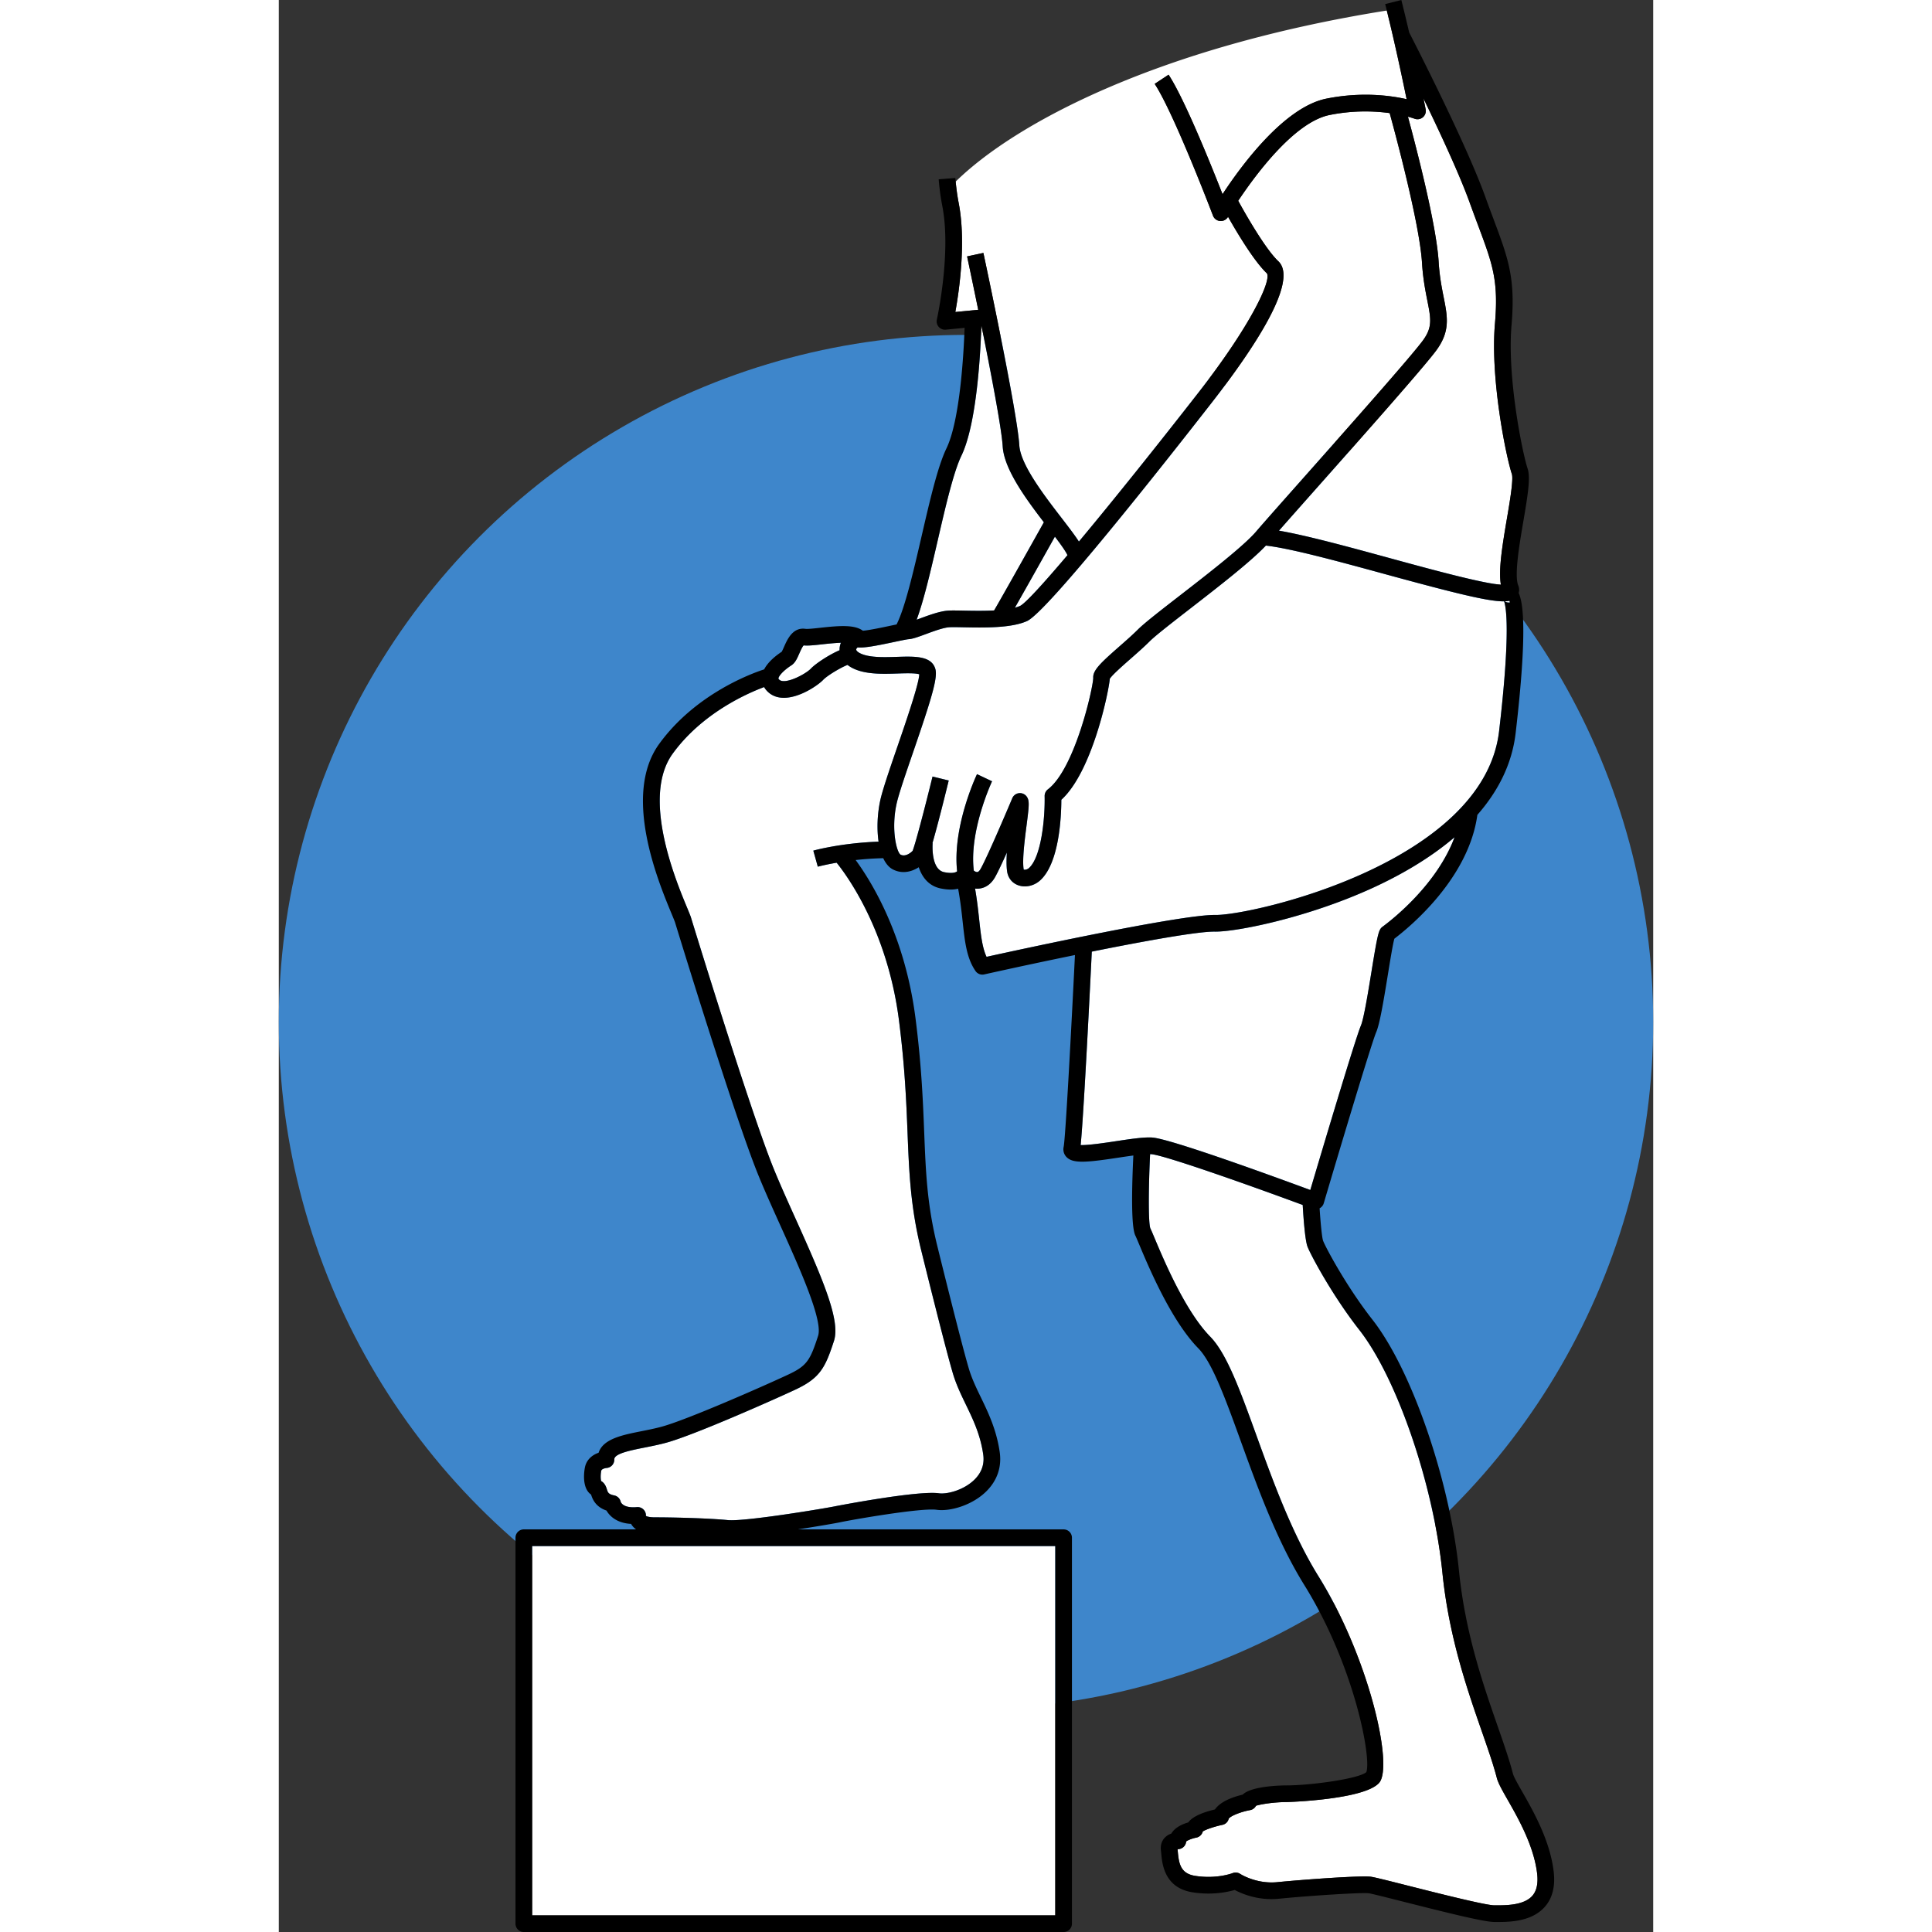
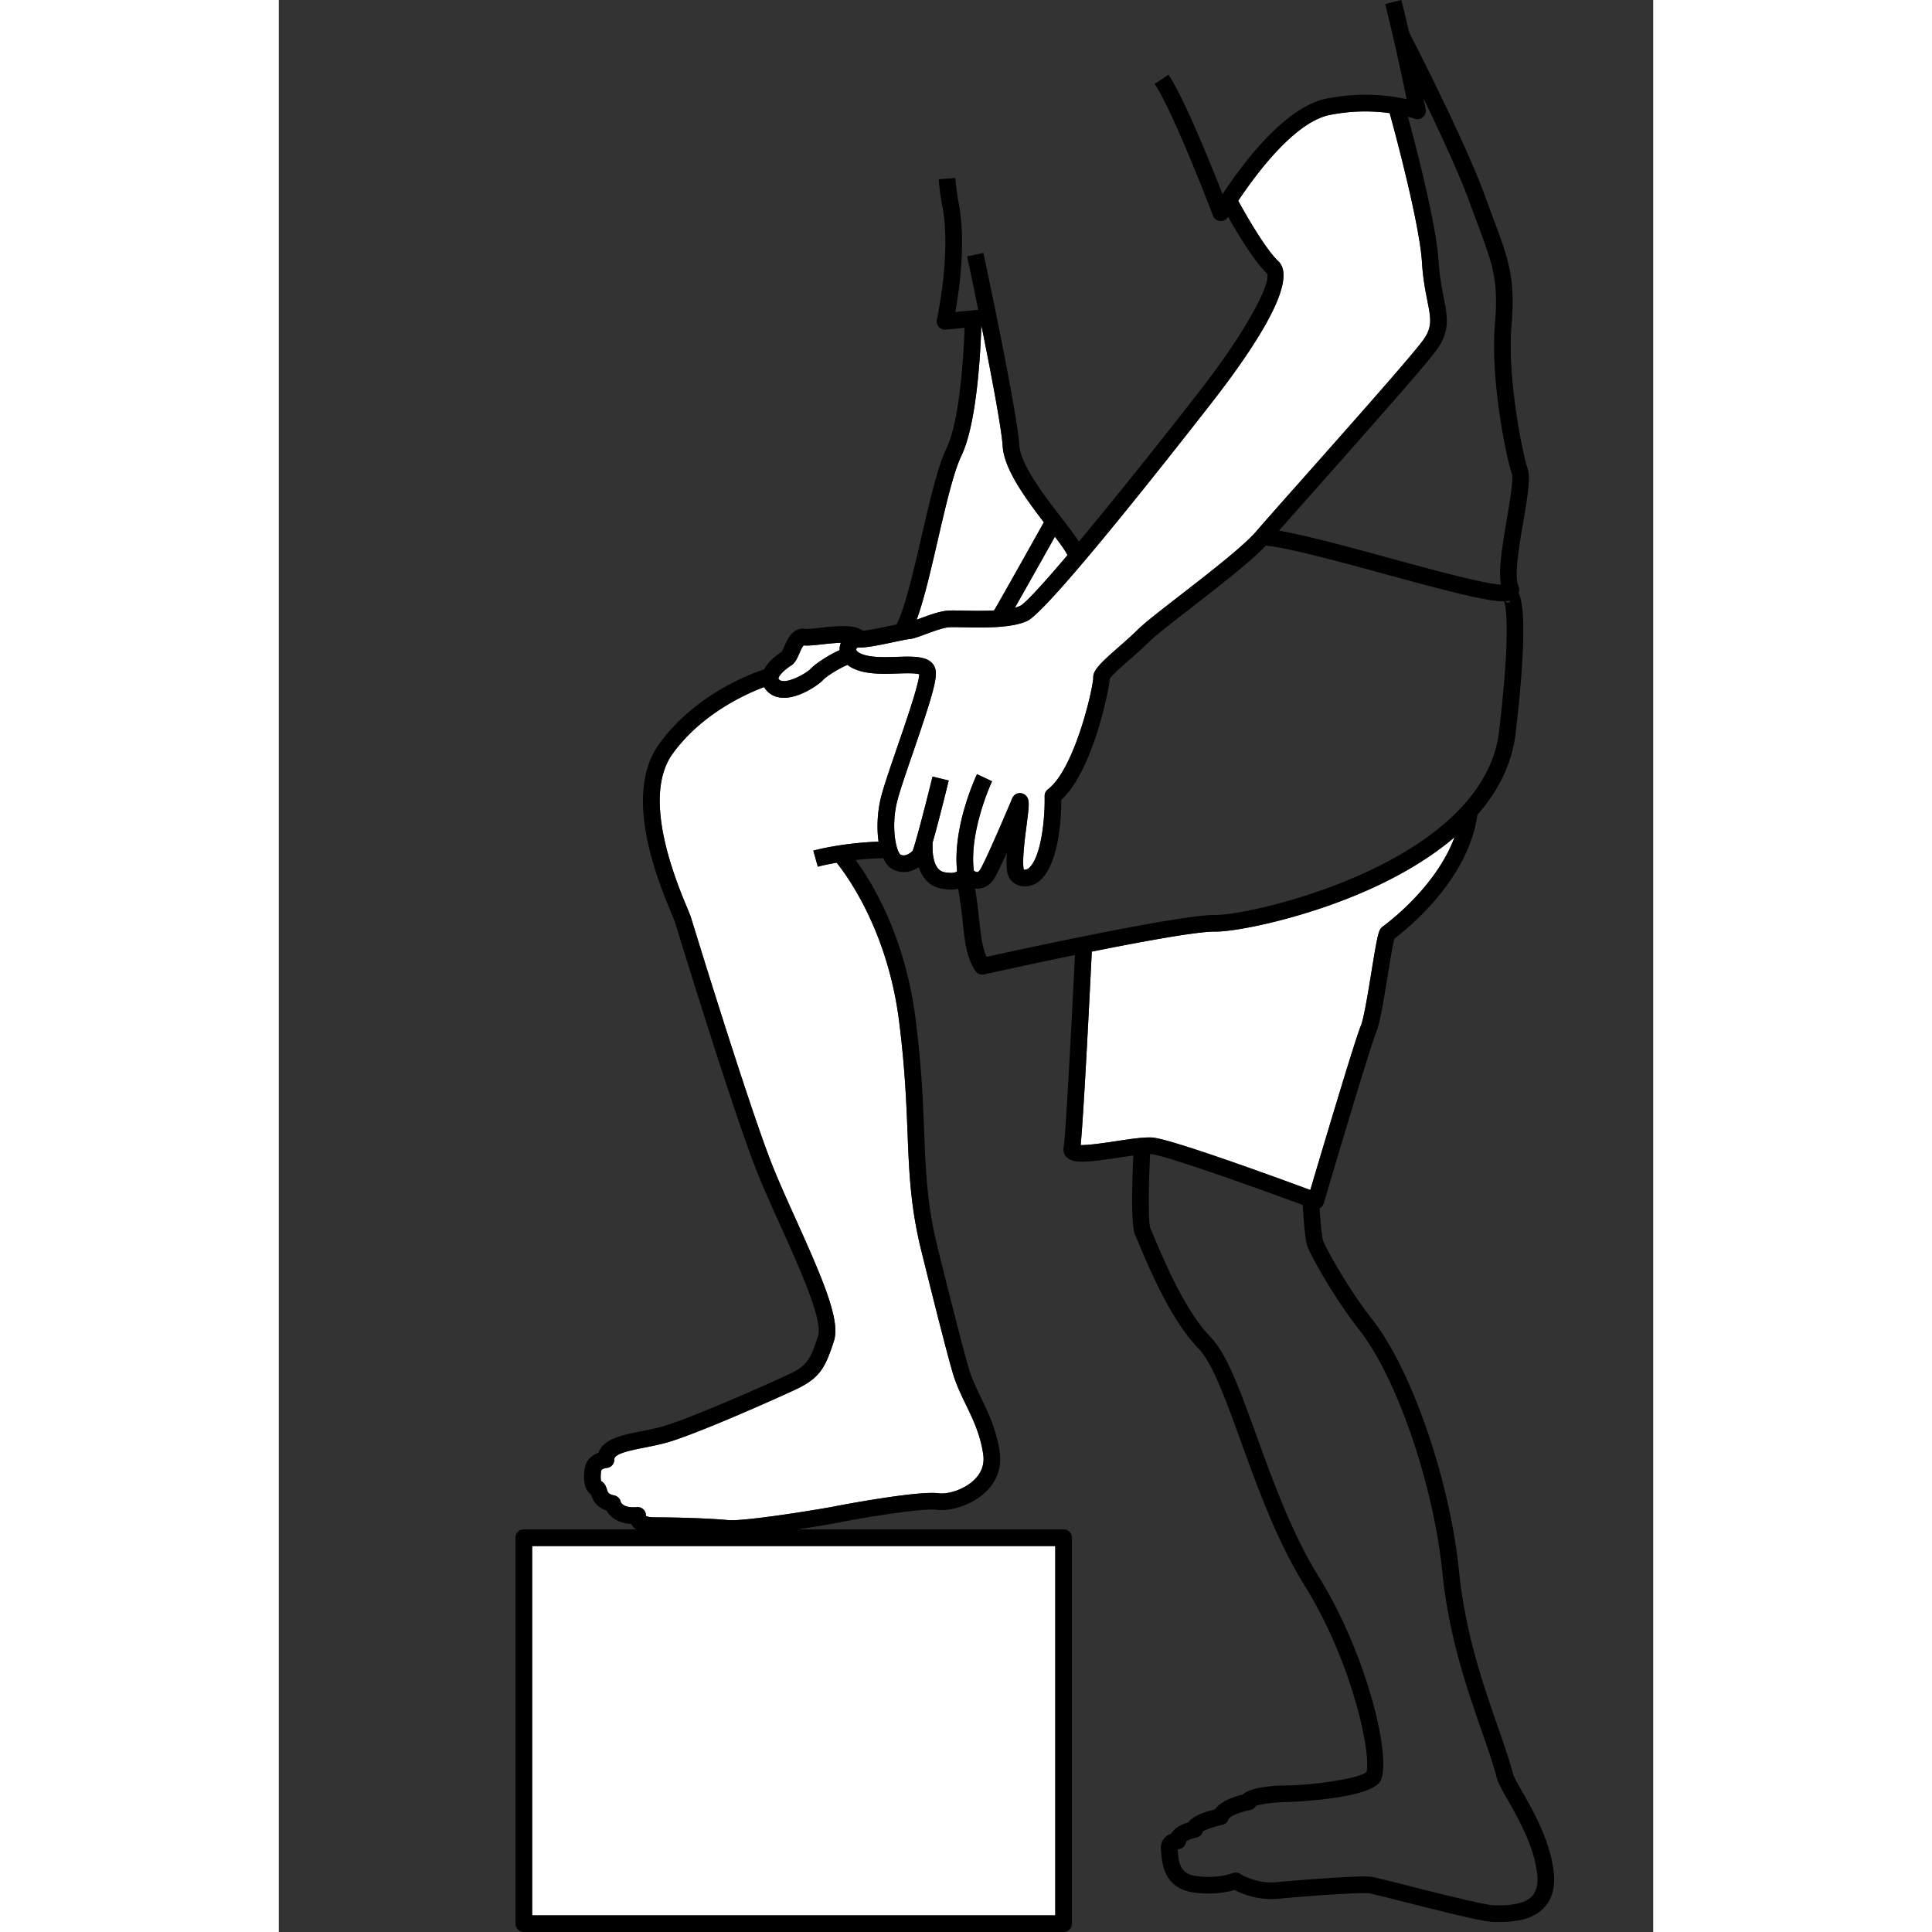
<svg xmlns="http://www.w3.org/2000/svg" version="1.1" width="512" height="512" x="0" y="0" viewBox="0 0 330 463.88" style="enable-background:new 0 0 512 512" xml:space="preserve">
  <rect x="0" y="0" width="330" height="463.88" fill="#333333" stroke="none" />
  <g>
-     <circle cx="165" cy="245.409" r="165" fill="#3e86cb" opacity="1" data-original="#afb0cc" />
    <g fill="#fff">
-       <path d="M295.08 432.188c-1.338-2.346-2.304-4.04-2.634-5.325-.814-3.163-2.093-6.836-3.573-11.089-3.533-10.149-7.93-22.78-9.484-38.166-2.135-21.135-10.905-46.746-19.965-58.306-6.516-8.315-11.74-18.143-12.429-19.984-.601-1.606-.981-7.056-1.148-10.002-13.393-4.95-33.303-11.988-36.4-12.2-.072-.004-.164-.002-.243-.004-.377 7.776-.463 16.401.06 17.82.202.401.534 1.19 1.035 2.384 2.2 5.238 7.352 17.503 13.335 23.616 3.977 4.063 7.127 12.758 11.115 23.766 3.997 11.035 8.528 23.54 14.89 33.786 12.167 19.592 18.046 45.595 14.558 49.58-3.548 4.054-21.977 4.617-22.159 4.617-2.956 0-6.111.481-7.404.886a2.002 2.002 0 0 1-1.422 1.05c-2.278.41-4.825 1.449-5.144 2.095-.182.747-.766 1.285-1.518 1.444-1.89.399-3.97 1.108-4.698 1.583a2.002 2.002 0 0 1-1.58 1.487c-.925.174-2.042.609-2.413.926a1.994 1.994 0 0 1-2.04 1.838l-.023.002c.023.23.043.447.063.677.262 2.914.733 5.186 4.145 5.728 5.173.826 8.964-.633 9-.648a2.019 2.019 0 0 1 1.854.197c.03.02 3.841 2.47 8.902 1.967 5.224-.532 19.827-1.629 22.415-1.306.858.107 3.658.811 8.948 2.15 6.969 1.765 18.634 4.719 20.746 4.719h.387c2.329.003 6.67.023 8.712-2.274 1.06-1.192 1.448-3.02 1.155-5.43-.808-6.642-4.56-13.227-7.044-17.584zM295.581 144.656l-.056-.412a6.554 6.554 0 0 1-1.17.13 1.67 1.67 0 0 0 1.226.282zM249.127 117.264a3312.68 3312.68 0 0 0-8.985 10.152c6.659 1.147 16.803 3.917 26.678 6.615 9.543 2.608 22.216 6.069 26.607 6.355-.578-3.414.223-8.695 1.452-15.889.679-3.972 1.607-9.41 1.178-10.7-1.373-4.116-5.202-22.781-4.058-36.033.898-10.428-.552-14.307-4.056-23.678a495.745 495.745 0 0 1-1.999-5.417c-2.432-6.745-7.105-16.793-11.101-25.024.327 1.605.516 2.567.523 2.603a2.002 2.002 0 0 1-2.677 2.253c-.02-.008-.577-.213-1.58-.48 1.899 7.01 6.826 25.87 7.373 34.82.216 3.53.742 6.186 1.206 8.531.94 4.75 1.62 8.18-1.815 12.817-3.009 4.062-17.884 20.83-28.746 33.075zM171.988 210.59c-1.341 2.367-3.178 2.788-4.313 2.788-.1 0-.196-.003-.284-.009-.073-.004-.143-.022-.215-.03.472 2.725.748 5.216.991 7.468.4 3.678.727 6.704 1.768 8.933 8.12-1.793 46.704-10.17 54.93-10.056l.165.002c9.135 0 64.283-12.662 67.968-44.132 2.84-24.256 1.638-29.983 1.198-31.175-.054.001-.102.005-.158.005-3.687 0-11.248-1.844-28.271-6.494-11.209-3.062-22.77-6.219-28.765-6.894-3.609 3.84-11.317 9.818-18.174 15.136-4.298 3.333-8.356 6.48-9.735 7.86-1.337 1.336-2.978 2.779-4.566 4.173-1.793 1.576-4.471 3.93-4.999 4.819-.307 3.375-4.25 22.32-11.638 29.05-.006 3.65-.408 15.237-5.148 19.404-1.472 1.295-3.526 1.73-5.23 1.104-1.445-.53-2.406-1.735-2.637-3.306-.182-1.23-.17-2.818-.06-4.537-1.133 2.518-2.19 4.767-2.827 5.89zM162.439 74.915l5.497-.532a1621.452 1621.452 0 0 0-2.672-12.818l3.912-.837c.33 1.55 8.129 38.056 8.628 46.205.283 4.63 5.989 12.042 10.155 17.452 1.878 2.44 3.245 4.234 4.149 5.65 8.172-9.786 18.722-22.964 28.747-35.825 12.534-16.084 17.565-26.939 16.378-28.59-3.077-2.912-7.18-9.795-9.314-13.569l-.018.03a2.001 2.001 0 0 1-3.596-.298c-.094-.245-9.39-24.647-14.002-31.646l3.34-2.201c3.761 5.707 10.107 21.425 12.954 28.69 4.384-6.695 14.755-20.907 24.946-22.945 8.435-1.686 15.38-.745 19.252.135-.932-4.554-2.765-13.24-4.76-21.288-54.943 8.766-89.23 27.054-103.512 41.073.165 1.738.395 3.457.715 5.108 1.82 9.356.14 21.016-.8 26.206z" fill="#ffffff" opacity="1" data-original="#ffffff" />
      <path d="M209.718 273.126c4.43.302 30.025 9.667 37.95 12.599 2.373-8.002 10.781-36.256 12.146-39.47.709-1.673 1.765-8.174 2.537-12.921 1.542-9.491 1.753-10.14 2.691-10.846a2.79 2.79 0 0 0 .087-.064c2.383-1.766 12.968-10.095 17.176-21.408-6.1 5.213-13.235 9.232-19.723 12.2-15.616 7.146-32.64 10.53-37.792 10.467-.062-.002-.127-.002-.194-.002-4.16 0-16.562 2.232-29.392 4.807-.327 6.706-1.928 39.166-2.677 46.448 1.863.06 5.875-.54 8.433-.926 3.468-.525 6.74-1.019 8.758-.884zM179.66 149.115c-3.817 1.726-10.425 1.594-15.252 1.498-1.498-.031-2.792-.055-3.48-.005-1.414.105-3.712.953-5.558 1.635-1.951.72-3.195 1.165-4.144 1.229-.465.03-2.073.372-3.49.671-4.075.864-7.086 1.46-8.724 1.306-.095.02-.354.262-.37.505-.016.273.513.871 2.006 1.31 2.154.633 5.153.537 7.798.45 4.25-.138 8.255-.266 9.188 2.883.612 2.067-.802 6.829-5.361 20.089-1.783 5.182-3.465 10.077-3.96 12.383-1.323 6.18.036 11.525.963 12.127 1.182.62 2.507-.48 2.904-.903.617-1.472 2.886-10.102 4.786-17.844l3.885.953c-1.898 7.738-3.116 12.31-3.91 15.041l.05.005c-.007.063-.502 6.296 2.756 6.958 1.814.37 2.783.117 3.12-.21-1.158-10.645 4.525-22.793 4.775-23.319l3.615 1.712c-.057.12-5.557 11.896-4.382 21.453.213.169.562.358.843.335.326-.022.635-.485.79-.759 1.793-3.163 7.545-16.825 7.602-16.963a2 2 0 0 1 3.456-.408c.71.967.593 2.126-.02 6.88-.446 3.457-1.058 8.193-.714 10.525a.37.37 0 0 0 .036.131c.13.092.762.066 1.233-.35 2.973-2.614 3.896-11.986 3.78-17.279a2.003 2.003 0 0 1 .785-1.633c6.464-4.943 10.822-24.235 10.887-26.756-.134-1.834 1.844-3.66 6.334-7.605 1.54-1.352 3.131-2.752 4.378-3.997 1.556-1.557 5.332-4.485 10.11-8.191 6.84-5.304 15.35-11.905 18.295-15.362 1.677-1.97 5.997-6.838 11.465-13.002 10.812-12.187 25.62-28.88 28.523-32.8 2.383-3.214 1.982-5.234 1.106-9.659-.464-2.346-1.042-5.266-1.274-9.064-.58-9.467-6.584-31.64-7.766-35.93a43.352 43.352 0 0 0-14.396.448c-8.4 1.68-17.661 14.138-21.969 20.604 1.32 2.415 6.345 11.407 9.629 14.514 4.984 4.714-5.939 21.063-15.98 33.948-11.72 15.039-39.508 50.257-44.349 52.446z" fill="#ffffff" opacity="1" data-original="#ffffff" />
      <path d="M168.68 78.33c-.174 5.695-1.01 23.254-4.778 31.078-1.91 3.97-3.834 12.295-5.693 20.347-1.686 7.297-3.303 14.287-5.06 19.043l.835-.307c2.19-.808 4.673-1.725 6.649-1.87.876-.066 2.19-.04 3.855-.007 2.008.04 4.702.093 7.258-.043 1.515-2.565 7.757-13.675 11.948-21.17-4.499-5.873-9.551-12.813-9.883-18.224-.266-4.34-2.825-17.704-5.075-28.854zM176.742 145.909c.47-.125.897-.27 1.269-.438 1.28-.65 5.508-5.275 11.349-12.168-.405-.92-1.607-2.59-3.015-4.447-2.035 3.635-6.848 12.224-9.603 17.053zM127.781 160.51c1.05-1.114 4.254-3.275 6.868-4.39a4.372 4.372 0 0 1 .072-.969c.054-.284.137-.559.243-.822-1.582.055-3.392.254-4.439.37-1.908.21-3.435.38-4.504.264-.335.33-.8 1.387-1.058 1.975-.527 1.197-.982 2.23-1.91 2.827-1.868 1.2-3.037 2.536-3.086 3.133-.008.088.113.218.215.312 1.367 1.247 6.31-1.328 7.6-2.7z" fill="#ffffff" opacity="1" data-original="#ffffff" />
      <path d="M144.401 192.231c.545-2.542 2.267-7.546 4.09-12.846 2.09-6.08 5.203-15.134 5.29-17.484-.88-.328-3.454-.246-5.205-.188-2.946.094-6.286.203-9.057-.611-1.262-.372-2.234-.876-2.968-1.456-1.693.661-4.893 2.582-5.857 3.605-1.138 1.21-5.529 4.293-9.423 4.293-1.38 0-2.695-.387-3.784-1.379a4.884 4.884 0 0 1-.964-1.196c-4.143 1.546-14.903 6.29-21.942 15.977-7.57 10.42.694 30.342 3.41 36.889.44 1.06.758 1.826.938 2.35.163.528 14.254 46.558 19.891 60.412 1.515 3.722 3.426 7.959 5.274 12.055 6.771 15.013 10.77 24.477 9.201 29.312-2.082 6.42-3.338 8.914-9.249 11.684-4.62 2.165-24.103 10.851-30.972 12.74-1.755.482-3.529.835-5.246 1.177-3.426.68-7.308 1.453-7.272 2.852a2 2 0 0 1-1.88 2.049c.007 0-1.165.134-1.264.697-.21 1.206-.117 2.072-.01 2.442.909.518 1.208 1.461 1.377 1.999.24.753.372 1.17 1.76 1.45a2 2 0 0 1 1.558 1.544c.034.096.57 1.57 3.87 1.267a1.996 1.996 0 0 1 1.7.685c.342.397.51.91.482 1.424.2.112.773.342 2.1.342 4.435 0 12.817.206 17.569.664 4.096.403 23.768-2.882 25.939-3.352.184-.04 19.677-3.804 24.743-3.085 1.934.269 6.002-.736 8.6-3.342 1.68-1.684 2.365-3.695 2.037-5.977-.688-4.778-2.451-8.426-4.157-11.954-1.134-2.345-2.307-4.77-3.102-7.427-1.904-6.367-7.44-28.865-7.676-29.82-2.534-10.327-2.858-18.507-3.234-27.979-.294-7.407-.627-15.804-2.053-26.994-2.74-21.514-12.418-34.74-14.973-37.91-2.8.483-4.49.943-4.525.953l-1.075-3.853c.29-.08 6.677-1.832 15.67-2.154-.452-3.06-.294-6.663.39-9.855zM60.831 371.211h125.606v88.669H60.831z" fill="#ffffff" opacity="1" data-original="#ffffff" />
    </g>
    <path d="M298.555 430.207c-1.048-1.839-2.038-3.575-2.236-4.342-.855-3.323-2.159-7.07-3.669-11.406-3.463-9.951-7.775-22.337-9.28-37.253-2.201-21.782-11.337-48.3-20.798-60.371-6.268-7.999-11.268-17.418-11.83-18.92-.278-.752-.615-4.273-.839-7.802a2 2 0 0 0 .993-1.2c3.09-10.458 11.38-38.223 12.6-41.095.833-1.966 1.688-6.977 2.803-13.842.534-3.286 1.186-7.305 1.552-8.592 3.658-2.773 17.842-14.417 19.93-29.735 4.802-5.467 8.293-11.971 9.19-19.63 2.897-24.746 1.76-31.476.724-33.636a2.662 2.662 0 0 0-.096-1.805c-1-2.397.285-9.916 1.223-15.407 1.1-6.448 1.74-10.507 1.03-12.639-1.265-3.795-4.945-21.946-3.869-34.425.977-11.327-.784-16.038-4.293-25.422-.605-1.62-1.267-3.39-1.982-5.374-4.733-13.12-17.263-37.503-18.302-39.518-.599-2.59-1.233-5.24-1.88-7.793l-3.878.982c.13.512.259 1.027.387 1.545 1.995 8.049 3.828 16.735 4.76 21.288-3.871-.88-10.817-1.82-19.252-.134-10.19 2.038-20.562 16.25-24.947 22.944-2.846-7.264-9.192-22.983-12.954-28.69l-3.34 2.202c4.614 6.999 13.909 31.4 14.003 31.646a1.999 1.999 0 0 0 3.596.298l.018-.03c2.134 3.773 6.236 10.657 9.314 13.569 1.187 1.651-3.844 12.506-16.379 28.59-10.024 12.86-20.575 26.039-28.746 35.824-.904-1.415-2.27-3.21-4.149-5.65-4.166-5.41-9.872-12.82-10.155-17.452-.5-8.148-8.297-44.654-8.628-46.205l-3.912.838c.03.143 1.204 5.636 2.672 12.818l-5.498.532c.94-5.19 2.62-16.85.8-26.206a53.49 53.49 0 0 1-.715-5.109c-.027-.29-.07-.573-.092-.864l-3.989.316c.174 2.186.467 4.346.87 6.42 2.203 11.331-1.274 27.097-1.31 27.255a1.999 1.999 0 0 0 2.144 2.428l4.516-.437c-.208 5.945-1.068 22.112-4.363 28.955-2.105 4.37-3.99 12.536-5.988 21.181-1.865 8.076-3.96 17.133-5.984 21.078-.422.087-.894.187-1.42.298-1.958.416-5.005 1.063-6.663 1.214-1.962-1.47-5.462-1.24-10.156-.723-1.448.16-3.096.342-3.672.26-3.024-.413-4.331 2.564-5.114 4.345-.168.38-.413.936-.56 1.17-1.33.872-3.256 2.372-4.204 4.222-3 .973-16.472 5.873-25.193 17.876-8.887 12.233-.287 32.967 2.952 40.773.396.955.709 1.71.828 2.052.58 1.898 14.285 46.665 19.99 60.685 1.543 3.792 3.47 8.063 5.333 12.193 4.565 10.121 10.247 22.718 9.042 26.432-1.902 5.866-2.665 7.2-7.142 9.297-5.923 2.775-24.22 10.823-30.335 12.504-1.616.445-3.319.783-4.965 1.111-4.528.9-9.189 1.826-10.263 5.17-1.427.494-2.95 1.581-3.313 3.663-.423 2.419-.21 5.22 1.506 6.374.296.932.954 2.906 3.703 3.842.82 1.44 2.623 3.034 5.903 3.2.093.169.204.336.332.5.245.31.538.584.876.82h-26.96a2 2 0 0 0-2 2v92.67a2 2 0 0 0 2 2h129.605a2 2 0 0 0 2-2v-92.67a2 2 0 0 0-2-2h-63.811c4.974-.76 9.217-1.508 9.977-1.673 2.88-.623 19.659-3.552 23.339-3.034 3.247.461 8.615-1.094 11.99-4.478 2.58-2.586 3.674-5.826 3.164-9.371-.776-5.39-2.763-9.5-4.516-13.126-1.114-2.305-2.166-4.482-2.87-6.832-1.876-6.273-7.566-29.397-7.623-29.628-2.438-9.934-2.74-17.546-3.122-27.183-.297-7.49-.634-15.978-2.081-27.342-2.517-19.756-10.449-32.684-14.378-38.046a76.609 76.609 0 0 1 6.619-.442c.572 1.228 1.327 2.176 2.287 2.679.876.459 1.756.65 2.602.65 1.36 0 2.62-.499 3.64-1.16.806 2.398 2.395 4.512 5.296 5.102.864.175 1.667.262 2.412.262.63 0 1.208-.076 1.751-.202.523 2.853.822 5.49 1.078 7.85.532 4.911.952 8.789 3.09 11.906a2 2 0 0 0 2.085.82 1323.276 1323.276 0 0 1 21.793-4.655c-.855 17.476-2.273 44.01-2.712 46.05-.191.894.048 1.777.657 2.424 1.55 1.647 4.816 1.34 12.455.183a195.79 195.79 0 0 1 3.624-.525c-.342 7.025-.611 17.05.48 19.23.166.335.51 1.156.948 2.196 2.288 5.448 7.647 18.205 14.163 24.863 3.372 3.444 6.542 12.197 10.214 22.332 4.064 11.218 8.67 23.934 15.252 34.532 12.053 19.41 16.155 41.581 14.874 44.907-1.772 1.59-13.377 3.181-19.076 3.181-.918 0-8.443.068-10.614 2.222-1.968.458-5.24 1.499-6.652 3.553-3.964.943-5.682 2.106-6.402 3.112-1.72.492-3.324 1.371-4.07 2.681a3.833 3.833 0 0 0-1.633 1.051c-.498.553-1.053 1.527-.861 3.023.026.205.047.442.07.704.22 2.468.74 8.247 7.5 9.321 4.698.745 8.45-.064 10.143-.56 1.698.904 5.665 2.614 10.645 2.104 6.818-.693 19.768-1.53 21.515-1.316.652.082 4.623 1.087 8.463 2.06 10.83 2.742 19.308 4.84 21.727 4.84l.374.001.497.001c3.05 0 8.153-.169 11.217-3.618 1.856-2.088 2.574-4.972 2.137-8.57-.906-7.441-4.898-14.446-7.54-19.082zm2.413 24.995c-2.041 2.297-6.383 2.276-8.712 2.274h-.387c-2.112 0-13.777-2.955-20.746-4.72-5.29-1.338-8.09-2.042-8.948-2.15-2.588-.322-17.19.775-22.415 1.307-5.06.502-8.871-1.946-8.902-1.967a2.019 2.019 0 0 0-1.853-.197c-.037.014-3.828 1.473-9.001.647-3.412-.542-3.883-2.813-4.144-5.727-.021-.23-.04-.446-.064-.677l.023-.002a1.994 1.994 0 0 0 2.04-1.838c.371-.317 1.488-.752 2.412-.927a2.002 2.002 0 0 0 1.58-1.486c.73-.476 2.81-1.185 4.699-1.583.752-.16 1.336-.697 1.518-1.444.319-.647 2.866-1.685 5.144-2.096a2.002 2.002 0 0 0 1.422-1.05c1.293-.404 4.448-.885 7.404-.885.182 0 18.611-.563 22.16-4.618 3.487-3.984-2.392-29.987-14.56-49.58-6.36-10.245-10.892-22.75-14.889-33.785-3.988-11.009-7.138-19.703-11.115-23.767-5.983-6.113-11.135-18.377-13.335-23.615-.501-1.194-.833-1.983-1.035-2.384-.523-1.419-.437-10.044-.06-17.82.079.002.17 0 .242.004 3.098.211 23.008 7.249 36.401 12.2.167 2.946.547 8.395 1.148 10.002.69 1.84 5.913 11.669 12.429 19.983 9.06 11.561 17.83 37.171 19.965 58.307 1.554 15.385 5.951 28.017 9.484 38.166 1.48 4.253 2.759 7.926 3.573 11.089.33 1.284 1.296 2.978 2.633 5.324 2.484 4.358 6.236 10.943 7.044 17.585.293 2.41-.096 4.238-1.155 5.43zM192.526 274.936c.75-7.282 2.351-39.742 2.678-46.448 12.83-2.575 25.232-4.806 29.392-4.806.067 0 .132 0 .194.002 5.151.062 22.176-3.322 37.792-10.467 6.487-2.97 13.623-6.988 19.723-12.2-4.208 11.313-14.793 19.64-17.176 21.407a2.96 2.96 0 0 1-.087.064c-.939.705-1.15 1.355-2.692 10.846-.771 4.747-1.828 11.248-2.537 12.922-1.364 3.213-9.772 31.467-12.145 39.469-7.925-2.932-33.52-12.297-37.95-12.599-2.018-.135-5.29.36-8.758.884-2.559.387-6.57.986-8.434.927zm-17.651-65.7c.231 1.57 1.192 2.776 2.637 3.306 1.704.626 3.758.19 5.23-1.105 4.74-4.167 5.142-15.752 5.148-19.404 7.387-6.728 11.33-25.675 11.638-29.05.528-.888 3.206-3.242 5-4.818 1.587-1.395 3.228-2.837 4.565-4.174 1.379-1.379 5.437-4.526 9.735-7.86 6.857-5.317 14.565-11.296 18.174-15.135 5.996.675 17.556 3.832 28.765 6.894 17.023 4.65 24.584 6.494 28.271 6.494.056 0 .104-.004.158-.005.44 1.192 1.641 6.919-1.198 31.175-3.685 31.47-58.833 44.131-67.968 44.131-.056 0-.112 0-.166-.002-8.225-.114-46.808 8.264-54.93 10.057-1.04-2.23-1.368-5.255-1.767-8.934-.243-2.251-.519-4.742-.992-7.468.073.008.143.026.216.03.088.007.183.01.284.01 1.135 0 2.971-.421 4.313-2.788.637-1.124 1.694-3.373 2.826-5.892-.11 1.72-.12 3.308.061 4.537zM279.689 71.371c-.464-2.345-.99-5.002-1.207-8.531-.547-8.95-5.474-27.81-7.373-34.82 1.004.267 1.56.472 1.58.48a2 2 0 0 0 2.677-2.253c-.007-.036-.196-.998-.523-2.603 3.996 8.23 8.669 18.28 11.101 25.024a497.833 497.833 0 0 0 2 5.417c3.503 9.371 4.954 13.25 4.055 23.678-1.143 13.252 2.686 31.917 4.058 36.034.43 1.289-.5 6.727-1.178 10.7-1.228 7.193-2.03 12.474-1.452 15.888-4.39-.286-17.064-3.747-26.606-6.355-9.876-2.698-20.02-5.468-26.679-6.615 2.222-2.529 5.438-6.154 8.985-10.152 10.862-12.244 25.737-29.013 28.746-33.075 3.435-4.636 2.756-8.067 1.816-12.817zm15.836 72.872.056.412a1.67 1.67 0 0 1-1.227-.282 6.545 6.545 0 0 0 1.17-.13zM224.009 96.67c10.04-12.885 20.964-29.234 15.98-33.948-3.284-3.107-8.31-12.099-9.63-14.514 4.308-6.466 13.569-18.924 21.97-20.604a43.358 43.358 0 0 1 14.395-.448c1.182 4.29 7.187 26.463 7.766 35.93.233 3.798.81 6.718 1.275 9.064.876 4.425 1.276 6.445-1.107 9.66-2.903 3.92-17.71 20.612-28.523 32.8-5.468 6.164-9.787 11.032-11.465 13.001-2.944 3.457-11.455 10.058-18.294 15.362-4.78 3.706-8.554 6.635-10.111 8.191-1.246 1.245-2.838 2.645-4.378 3.997-4.49 3.946-6.468 5.77-6.334 7.605-.064 2.521-4.423 21.813-10.887 26.756a2.004 2.004 0 0 0-.785 1.633c.116 5.293-.806 14.665-3.78 17.28-.47.415-1.103.441-1.233.35a.37.37 0 0 1-.036-.132c-.343-2.332.268-7.068.714-10.525.614-4.754.73-5.913.02-6.88a2 2 0 0 0-3.456.408c-.057.138-5.809 13.8-7.602 16.963-.154.274-.464.737-.79.76-.28.022-.63-.167-.843-.336-1.174-9.557 4.326-21.333 4.382-21.453l-3.615-1.712c-.25.526-5.932 12.674-4.774 23.32-.337.326-1.306.58-3.12.21-3.258-.663-2.763-6.896-2.757-6.959l-.05-.005c.795-2.731 2.012-7.303 3.91-15.04l-3.885-.954c-1.9 7.743-4.169 16.372-4.786 17.844-.396.423-1.722 1.523-2.903.903-.928-.602-2.286-5.948-.963-12.127.494-2.306 2.177-7.2 3.959-12.383 4.56-13.26 5.974-18.022 5.361-20.09-.932-3.148-4.937-3.02-9.187-2.881-2.646.086-5.645.183-7.8-.451-1.491-.439-2.02-1.036-2.004-1.31.016-.243.274-.484.37-.505 1.637.155 4.649-.442 8.723-1.305 1.418-.3 3.025-.641 3.49-.672.95-.064 2.193-.508 4.144-1.229 1.846-.681 4.144-1.53 5.559-1.635.688-.05 1.981-.026 3.48.005 4.827.096 11.434.228 15.25-1.498 4.841-2.19 32.628-37.407 44.35-52.446zM128.342 204.24l1.075 3.853c.035-.01 1.726-.47 4.524-.952 2.556 3.168 12.234 16.395 14.974 37.909 1.426 11.19 1.759 19.587 2.053 26.994.376 9.472.7 17.652 3.234 27.978.236.955 5.772 23.453 7.676 29.82.795 2.658 1.968 5.083 3.102 7.427 1.706 3.529 3.47 7.177 4.157 11.955.328 2.282-.358 4.293-2.037 5.977-2.598 2.606-6.666 3.61-8.6 3.342-5.066-.719-24.56 3.045-24.743 3.085-2.171.47-21.843 3.755-25.94 3.351-4.752-.458-13.133-.664-17.568-.664-1.327 0-1.9-.23-2.1-.341a1.996 1.996 0 0 0-2.182-2.108c-3.3.302-3.836-1.172-3.87-1.268a2 2 0 0 0-1.559-1.543c-1.388-.282-1.52-.698-1.759-1.452-.17-.537-.469-1.48-1.378-1.999-.106-.369-.2-1.235.011-2.441.099-.564 1.27-.697 1.265-.697a2 2 0 0 0 1.879-2.05c-.037-1.399 3.846-2.171 7.272-2.852 1.717-.341 3.491-.694 5.246-1.176 6.868-1.89 26.353-10.575 30.972-12.74 5.91-2.77 7.167-5.264 9.249-11.684 1.568-4.835-2.43-14.3-9.201-29.312-1.848-4.097-3.76-8.333-5.274-12.056-5.637-13.853-19.728-59.883-19.891-60.41-.18-.525-.497-1.292-.938-2.351-2.716-6.547-10.98-26.47-3.41-36.889 7.038-9.688 17.798-14.43 21.942-15.977.228.4.534.803.964 1.196 1.09.992 2.405 1.379 3.783 1.379 3.895 0 8.286-3.083 9.424-4.293.964-1.024 4.164-2.944 5.857-3.605.734.58 1.706 1.084 2.967 1.455 2.772.815 6.112.705 9.058.612 1.751-.058 4.324-.14 5.205.188-.087 2.35-3.2 11.404-5.29 17.484-1.823 5.3-3.545 10.304-4.09 12.846-.683 3.192-.84 6.795-.389 9.854-8.993.323-15.38 2.074-15.67 2.155zm58.095 255.64H60.83V371.21h125.606v88.669zm-63.383-300.115c.927-.596 1.383-1.63 1.909-2.828.259-.587.724-1.644 1.059-1.974 1.068.115 2.595-.055 4.503-.265 1.047-.115 2.858-.314 4.439-.369a4.514 4.514 0 0 0-.243.822c-.06.312-.083.638-.072.97-2.614 1.114-5.819 3.275-6.868 4.389-1.29 1.372-6.232 3.947-7.598 2.7-.103-.094-.224-.224-.216-.312.05-.597 1.219-1.932 3.087-3.133zm66.306-26.463c-5.84 6.894-10.068 11.518-11.35 12.169a8.266 8.266 0 0 1-1.268.438c2.755-4.83 7.569-13.418 9.603-17.053 1.408 1.856 2.61 3.527 3.015 4.446zm-5.665-7.901c-4.192 7.495-10.434 18.605-11.949 21.17-2.556.136-5.25.084-7.258.043-1.665-.033-2.98-.06-3.855.006-1.976.146-4.458 1.063-6.649 1.871l-.835.307c1.757-4.756 3.374-11.746 5.06-19.043 1.86-8.052 3.783-16.377 5.693-20.347 3.768-7.824 4.604-25.383 4.779-31.079l.056-.005c2.25 11.15 4.809 24.513 5.075 28.853.33 5.411 5.384 12.351 9.883 18.224z" fill="#000000" opacity="1" data-original="#000000" />
  </g>
</svg>